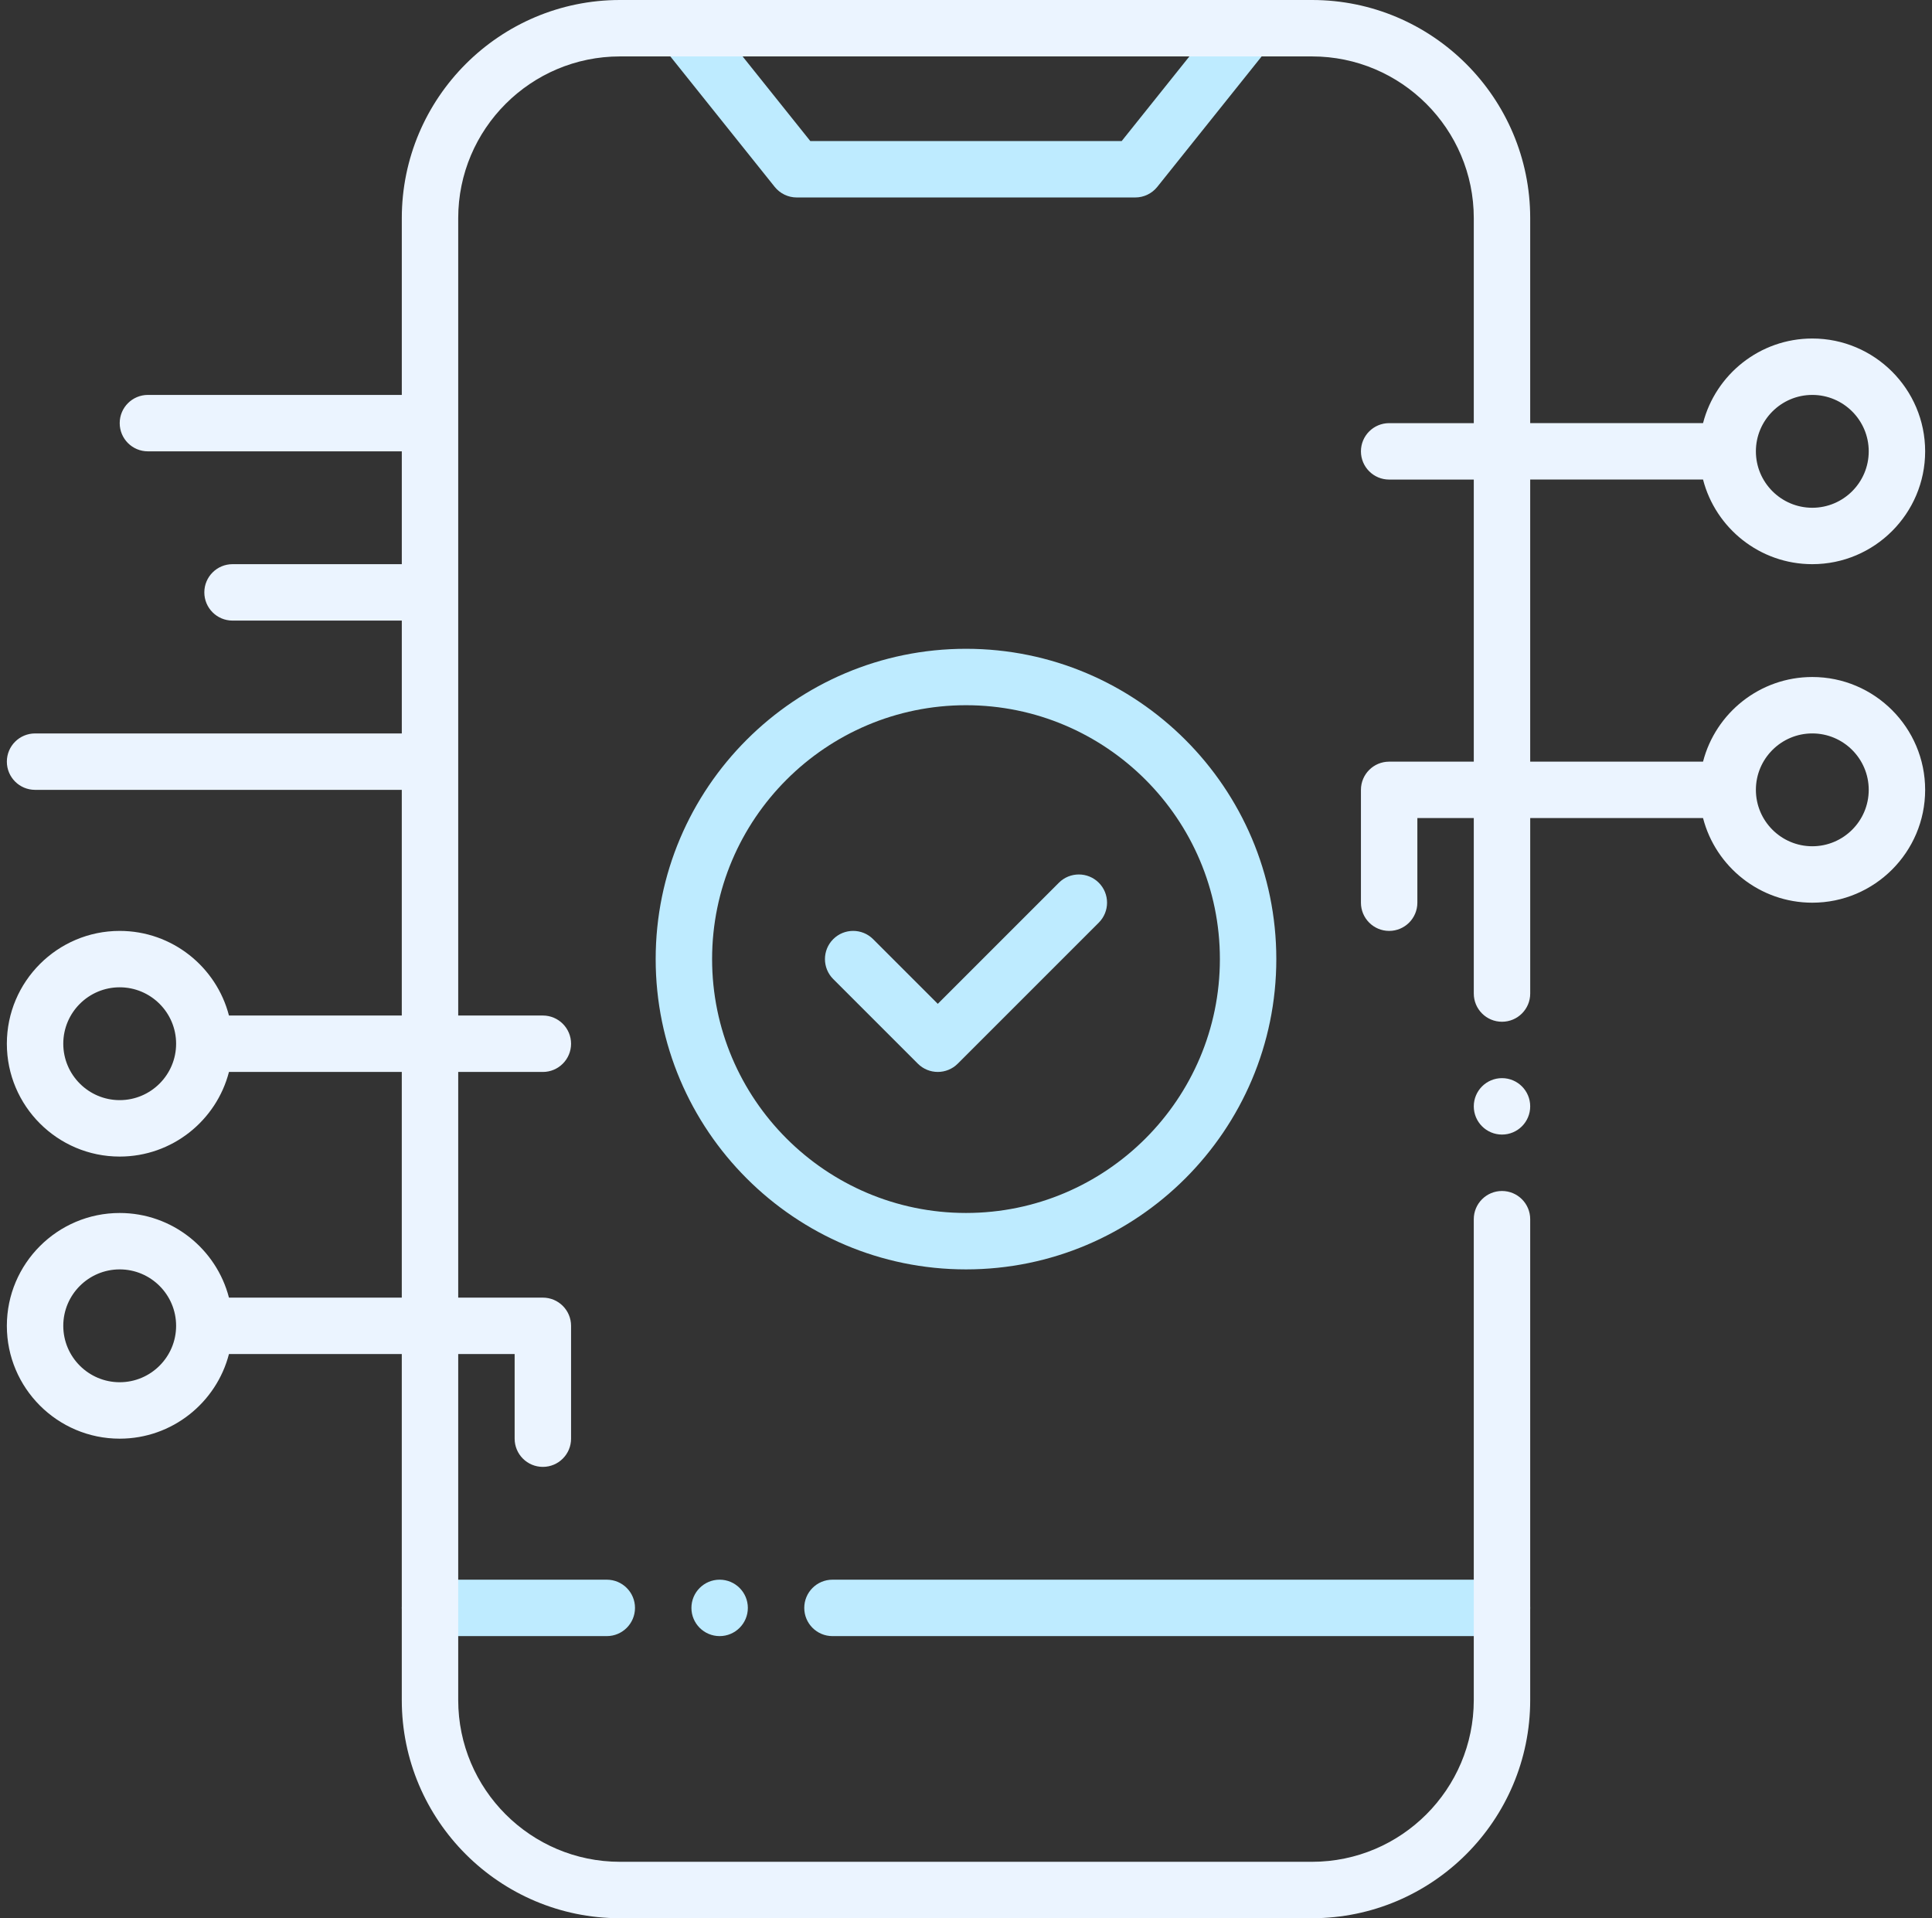
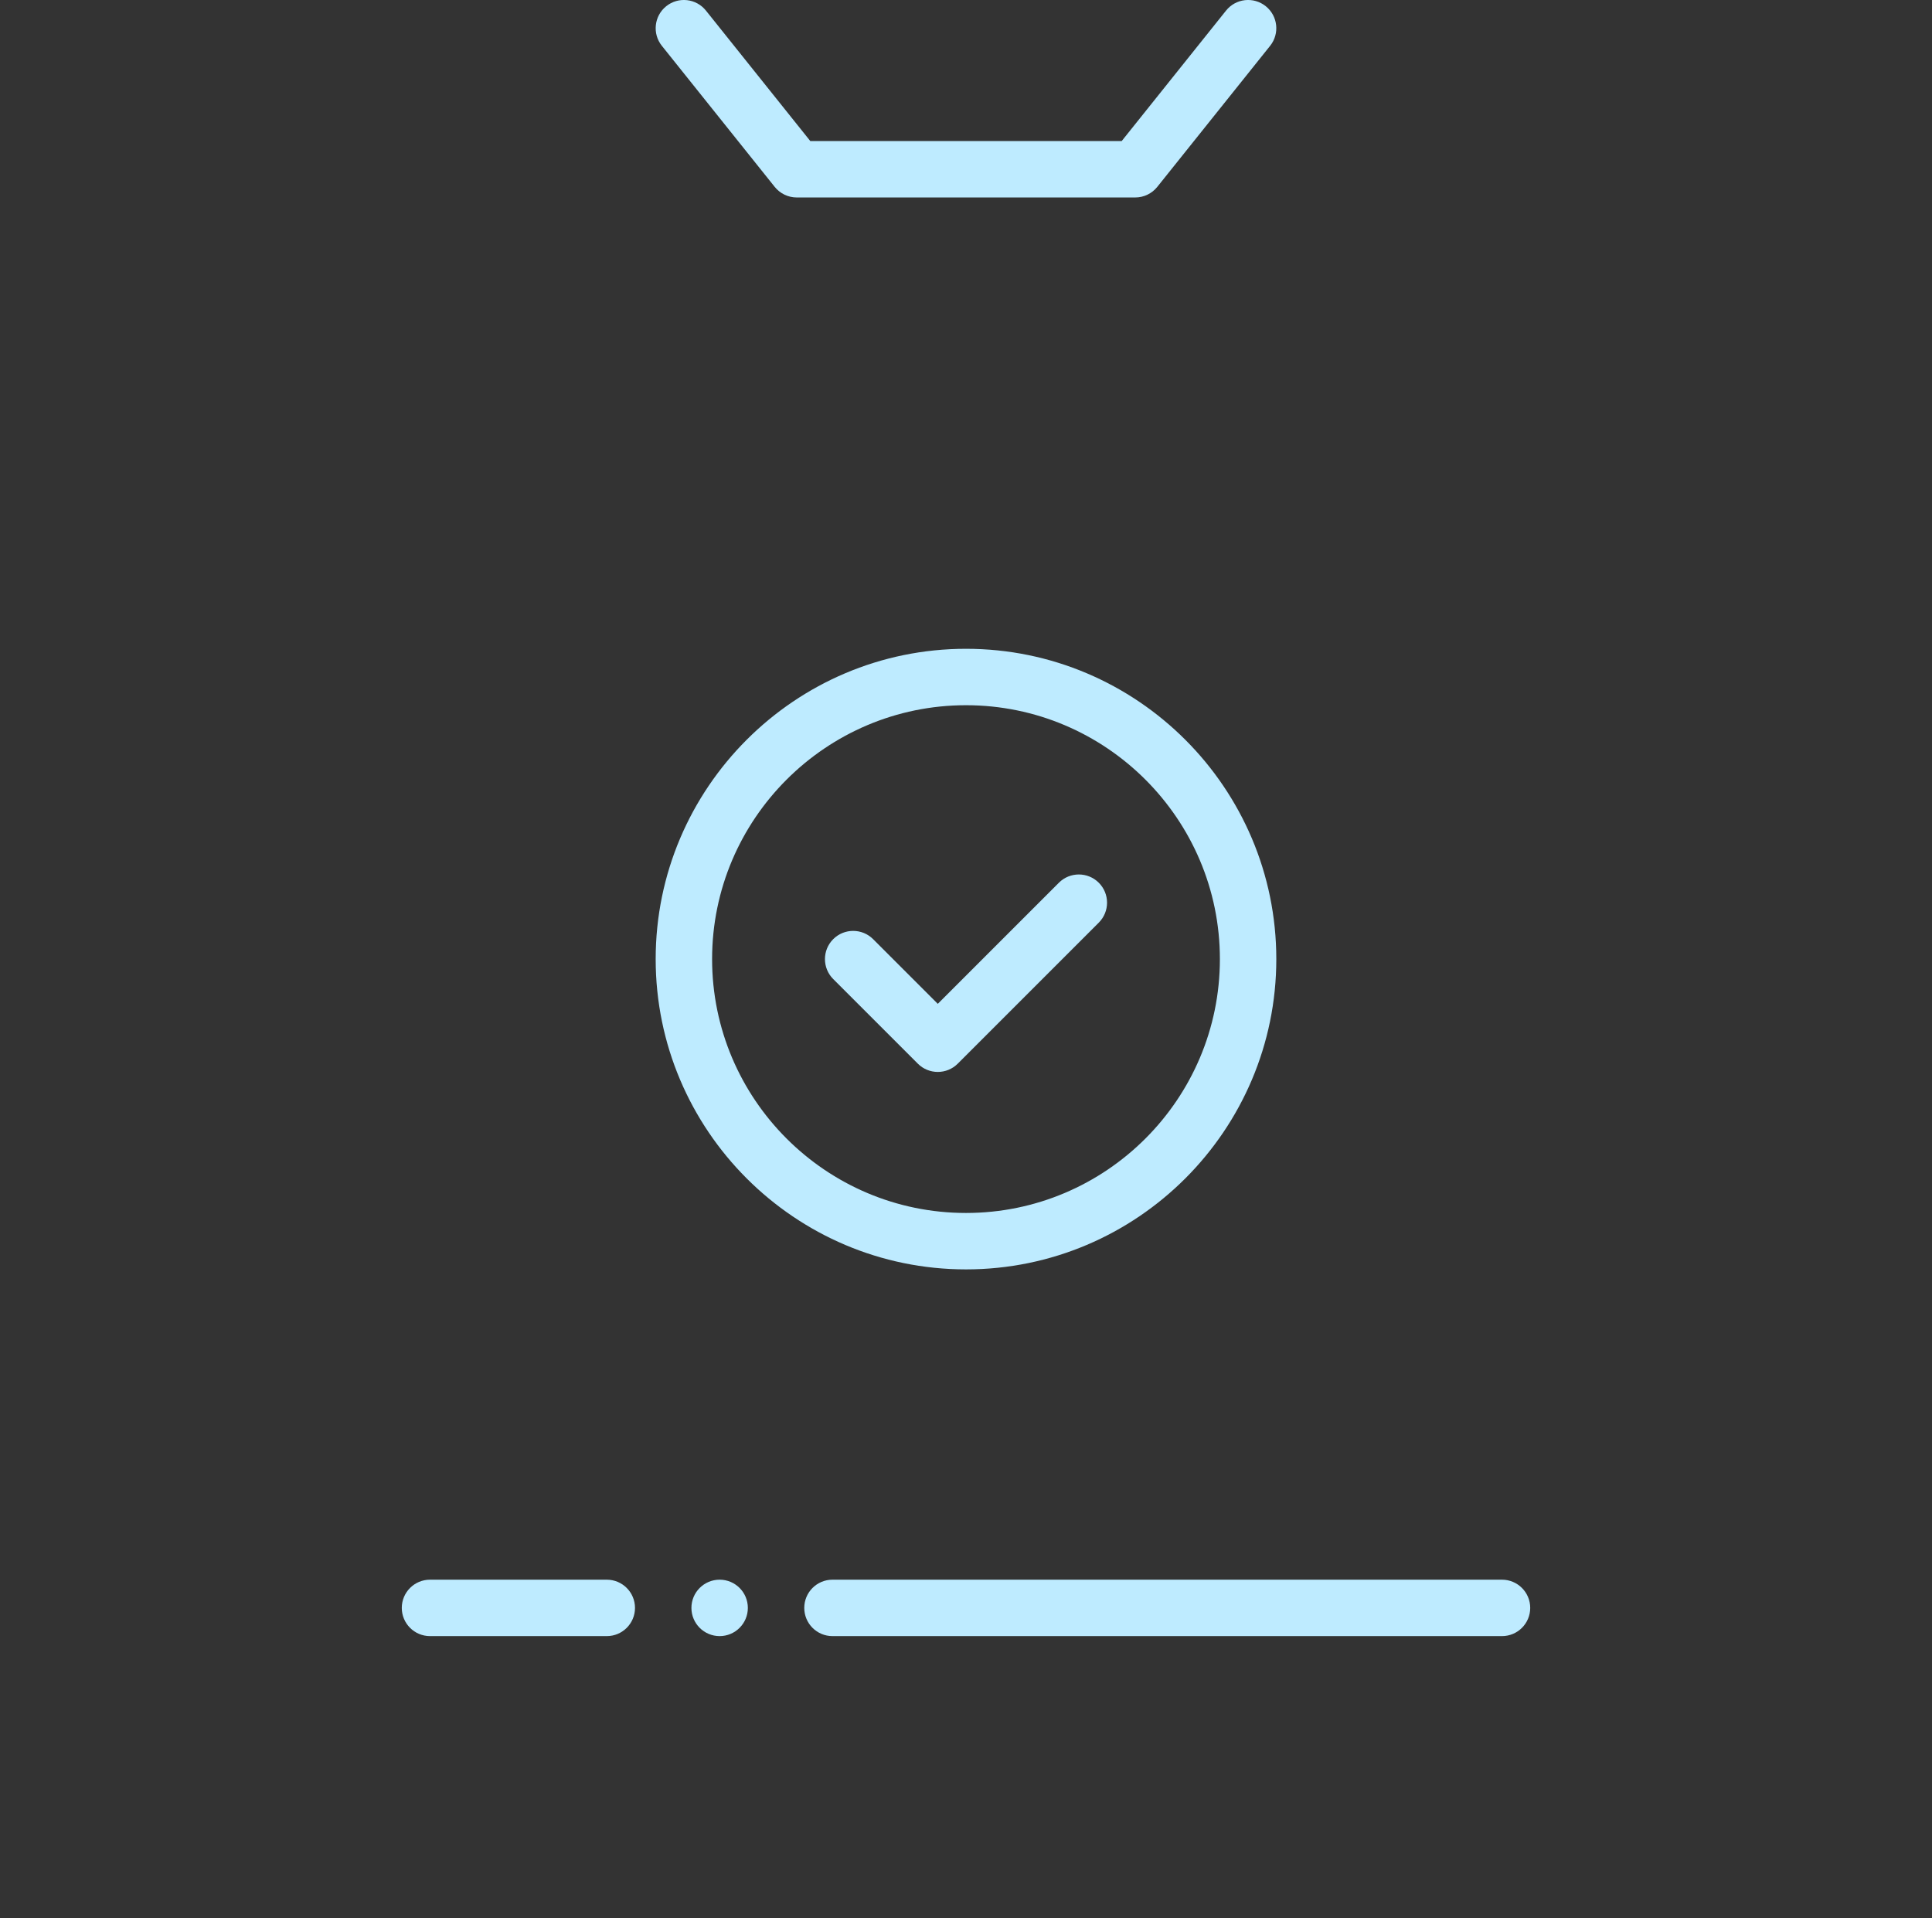
<svg xmlns="http://www.w3.org/2000/svg" width="141" height="140" viewBox="0 0 141 140" fill="none">
  <rect x="0" y="0" width="141" height="140" fill="#333333" stroke="none" />
  <path d="M56.539 13.639C56.93 14.127 57.521 14.412 58.147 14.412H82.852C83.478 14.412 84.069 14.127 84.46 13.639L92.695 3.345C93.406 2.457 93.262 1.161 92.374 0.451C91.486 -0.26 90.19 -0.116 89.48 0.772L81.863 10.294H59.136L51.519 0.772C50.809 -0.116 49.514 -0.26 48.625 0.451C47.737 1.161 47.593 2.457 48.304 3.345L56.539 13.639Z" fill="#BEEBFF" />
  <path d="M109.618 115.293H60.755C59.618 115.293 58.696 116.215 58.696 117.352C58.696 118.49 59.618 119.411 60.755 119.411H109.618C110.755 119.411 111.677 118.49 111.677 117.352C111.677 116.215 110.755 115.293 109.618 115.293Z" fill="#BEEBFF" />
  <path d="M44.284 115.293H31.382C30.245 115.293 29.323 116.215 29.323 117.352C29.323 118.49 30.245 119.411 31.382 119.411H44.284C45.421 119.411 46.343 118.49 46.343 117.352C46.343 116.215 45.421 115.293 44.284 115.293Z" fill="#BEEBFF" />
  <path d="M70.5 92.646C82.987 92.646 93.147 82.487 93.147 69.999C93.147 57.512 82.987 47.352 70.5 47.352C58.012 47.352 47.852 57.512 47.852 69.999C47.853 82.487 58.012 92.646 70.5 92.646ZM70.5 51.47C80.717 51.47 89.029 59.782 89.029 69.999C89.029 80.217 80.717 88.528 70.5 88.528C60.282 88.528 51.97 80.216 51.97 69.999C51.97 59.782 60.283 51.47 70.5 51.47Z" fill="#BEEBFF" />
  <path d="M66.985 77.632C67.79 78.436 69.093 78.436 69.897 77.632L80.191 67.338C80.995 66.534 80.995 65.23 80.191 64.426C79.387 63.622 78.083 63.622 77.279 64.426L68.441 73.265L63.721 68.544C62.916 67.74 61.613 67.74 60.809 68.544C60.005 69.348 60.005 70.652 60.809 71.456L66.985 77.632Z" fill="#BEEBFF" />
  <path d="M52.52 119.411C53.657 119.411 54.579 118.489 54.579 117.352C54.579 116.215 53.657 115.293 52.52 115.293C51.383 115.293 50.461 116.215 50.461 117.352C50.461 118.489 51.383 119.411 52.52 119.411Z" fill="#BEEBFF" />
-   <path d="M132.264 49.411C128.434 49.411 125.206 52.04 124.29 55.588H111.676V35H124.29C125.206 38.547 128.434 41.176 132.264 41.176C136.805 41.176 140.5 37.482 140.5 32.941C140.5 28.4 136.805 24.706 132.264 24.706C128.434 24.706 125.206 27.334 124.29 30.882H111.676V15.921C111.676 7.142 104.534 -0 95.755 -0H45.245C36.466 -0 29.324 7.142 29.324 15.921V28.823H10.795C9.658 28.823 8.736 29.745 8.736 30.882C8.736 32.02 9.657 32.941 10.795 32.941H29.324V41.176H16.971C15.834 41.176 14.912 42.098 14.912 43.235C14.912 44.373 15.834 45.294 16.971 45.294H29.324V53.53H2.559C1.422 53.53 0.5 54.451 0.5 55.589C0.5 56.726 1.422 57.647 2.559 57.647H29.323V74.118H16.71C15.793 70.57 12.566 67.942 8.735 67.942C4.195 67.942 0.5 71.636 0.5 76.177C0.5 80.718 4.194 84.412 8.735 84.412C12.566 84.412 15.793 81.784 16.71 78.236H29.323V94.707H16.71C15.793 91.159 12.566 88.53 8.735 88.53C4.195 88.53 0.5 92.224 0.5 96.766C0.5 101.307 4.194 105.001 8.735 105.001C12.566 105.001 15.793 102.372 16.71 98.824H29.323V124.079C29.323 132.858 36.466 140.001 45.245 140.001H95.754C104.534 140.001 111.676 132.858 111.676 124.079V88.983C111.676 87.846 110.754 86.924 109.617 86.924C108.48 86.924 107.558 87.846 107.558 88.983V124.079C107.558 130.588 102.263 135.883 95.754 135.883H45.245C38.737 135.883 33.441 130.588 33.441 124.079V98.824H37.559V105.001C37.559 106.138 38.48 107.06 39.618 107.06C40.755 107.06 41.677 106.138 41.677 105.001V96.766C41.677 95.628 40.755 94.707 39.618 94.707H33.441V78.236H39.618C40.755 78.236 41.677 77.314 41.677 76.177C41.677 75.04 40.755 74.118 39.618 74.118H33.441V15.922C33.441 9.414 38.737 4.118 45.245 4.118H95.755C102.263 4.118 107.559 9.414 107.559 15.922V30.883H101.382C100.245 30.883 99.323 31.804 99.323 32.942C99.323 34.079 100.245 35.001 101.382 35.001H107.559V55.589H101.382C100.245 55.589 99.323 56.51 99.323 57.648V65.883C99.323 67.02 100.245 67.942 101.382 67.942C102.519 67.942 103.441 67.02 103.441 65.883V59.707H107.559V72.513C107.559 73.65 108.48 74.572 109.618 74.572C110.755 74.572 111.677 73.65 111.677 72.513V59.707H124.29C125.207 63.255 128.435 65.883 132.265 65.883C136.805 65.883 140.5 62.189 140.5 57.648C140.5 53.107 136.805 49.411 132.264 49.411ZM132.264 28.823C134.535 28.823 136.382 30.67 136.382 32.941C136.382 35.212 134.535 37.059 132.264 37.059C129.994 37.059 128.147 35.211 128.147 32.941C128.147 30.671 129.994 28.823 132.264 28.823ZM8.735 80.293C6.465 80.293 4.618 78.446 4.618 76.176C4.618 73.905 6.465 72.058 8.735 72.058C11.006 72.058 12.853 73.905 12.853 76.176C12.853 78.446 11.006 80.293 8.735 80.293ZM8.735 100.882C6.465 100.882 4.618 99.034 4.618 96.764C4.618 94.494 6.465 92.646 8.735 92.646C11.006 92.646 12.853 94.493 12.853 96.764C12.853 99.035 11.006 100.882 8.735 100.882ZM132.264 61.764C129.994 61.764 128.147 59.917 128.147 57.646C128.147 55.376 129.994 53.529 132.264 53.529C134.535 53.529 136.382 55.376 136.382 57.646C136.382 59.917 134.535 61.764 132.264 61.764Z" fill="#EBF4FF" />
-   <path d="M109.618 82.806C110.755 82.806 111.676 81.884 111.676 80.747C111.676 79.61 110.755 78.688 109.618 78.688C108.48 78.688 107.559 79.61 107.559 80.747C107.559 81.884 108.48 82.806 109.618 82.806Z" fill="#EBF4FF" />
</svg>